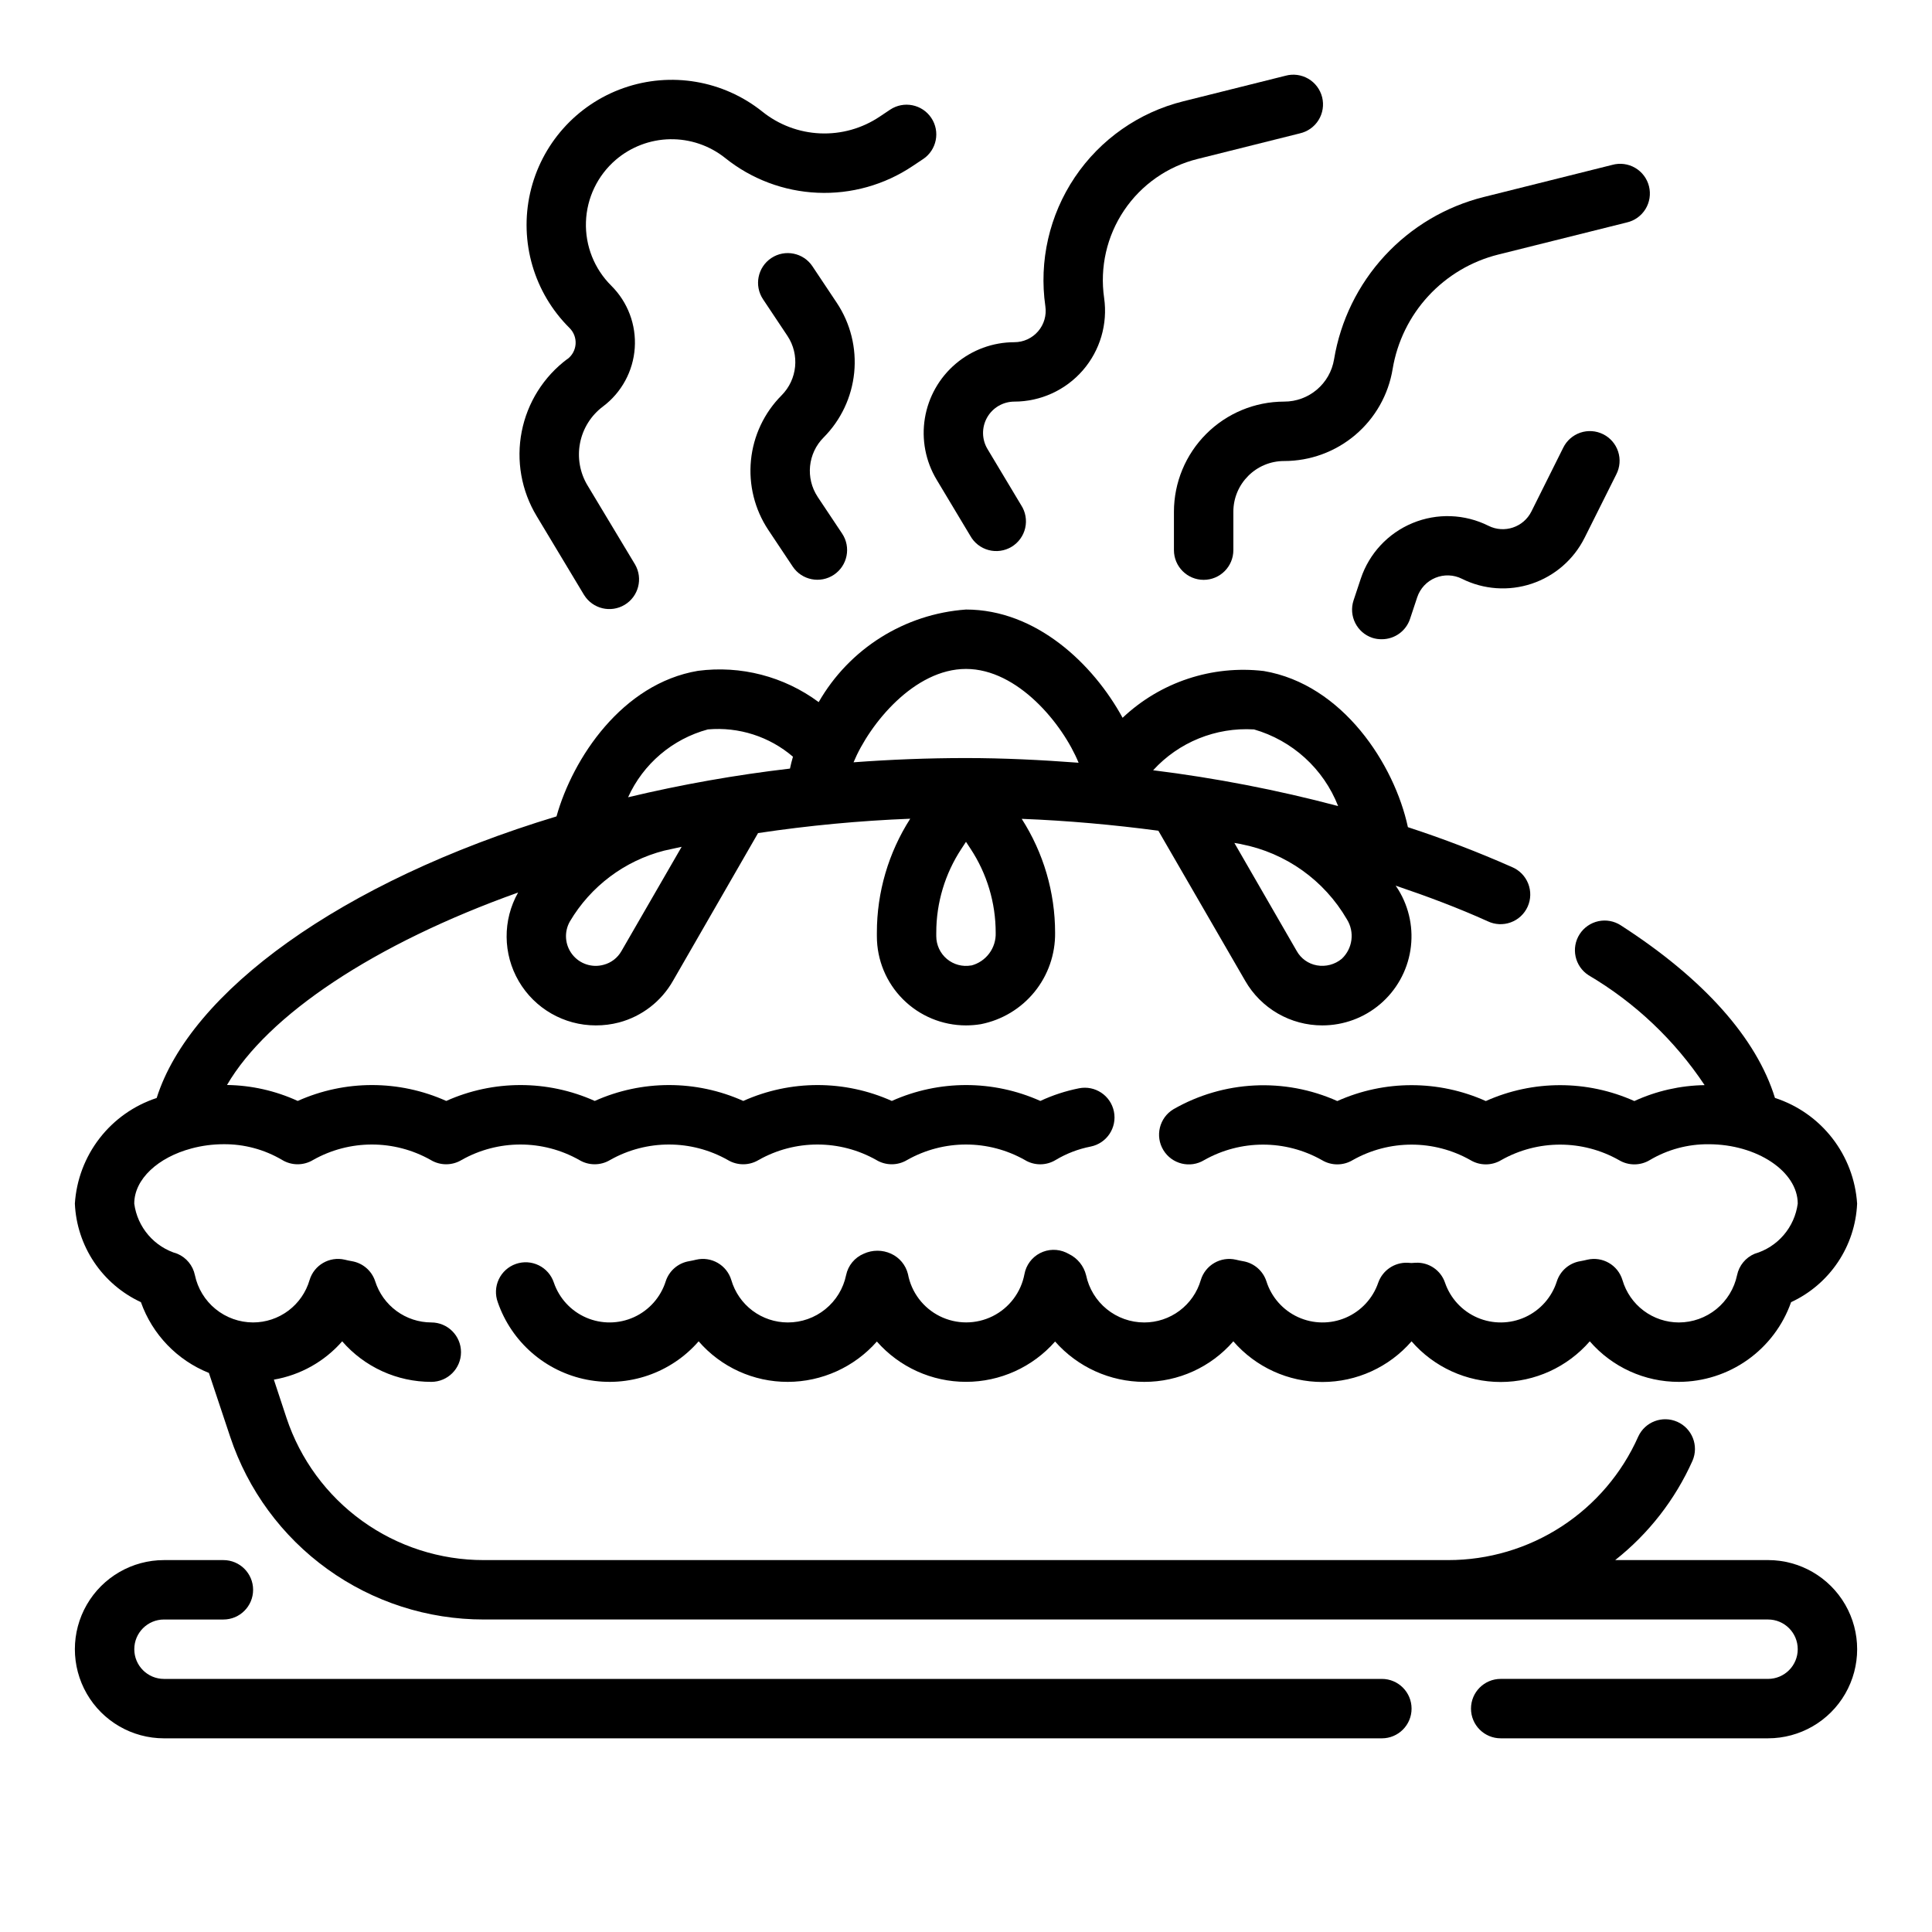
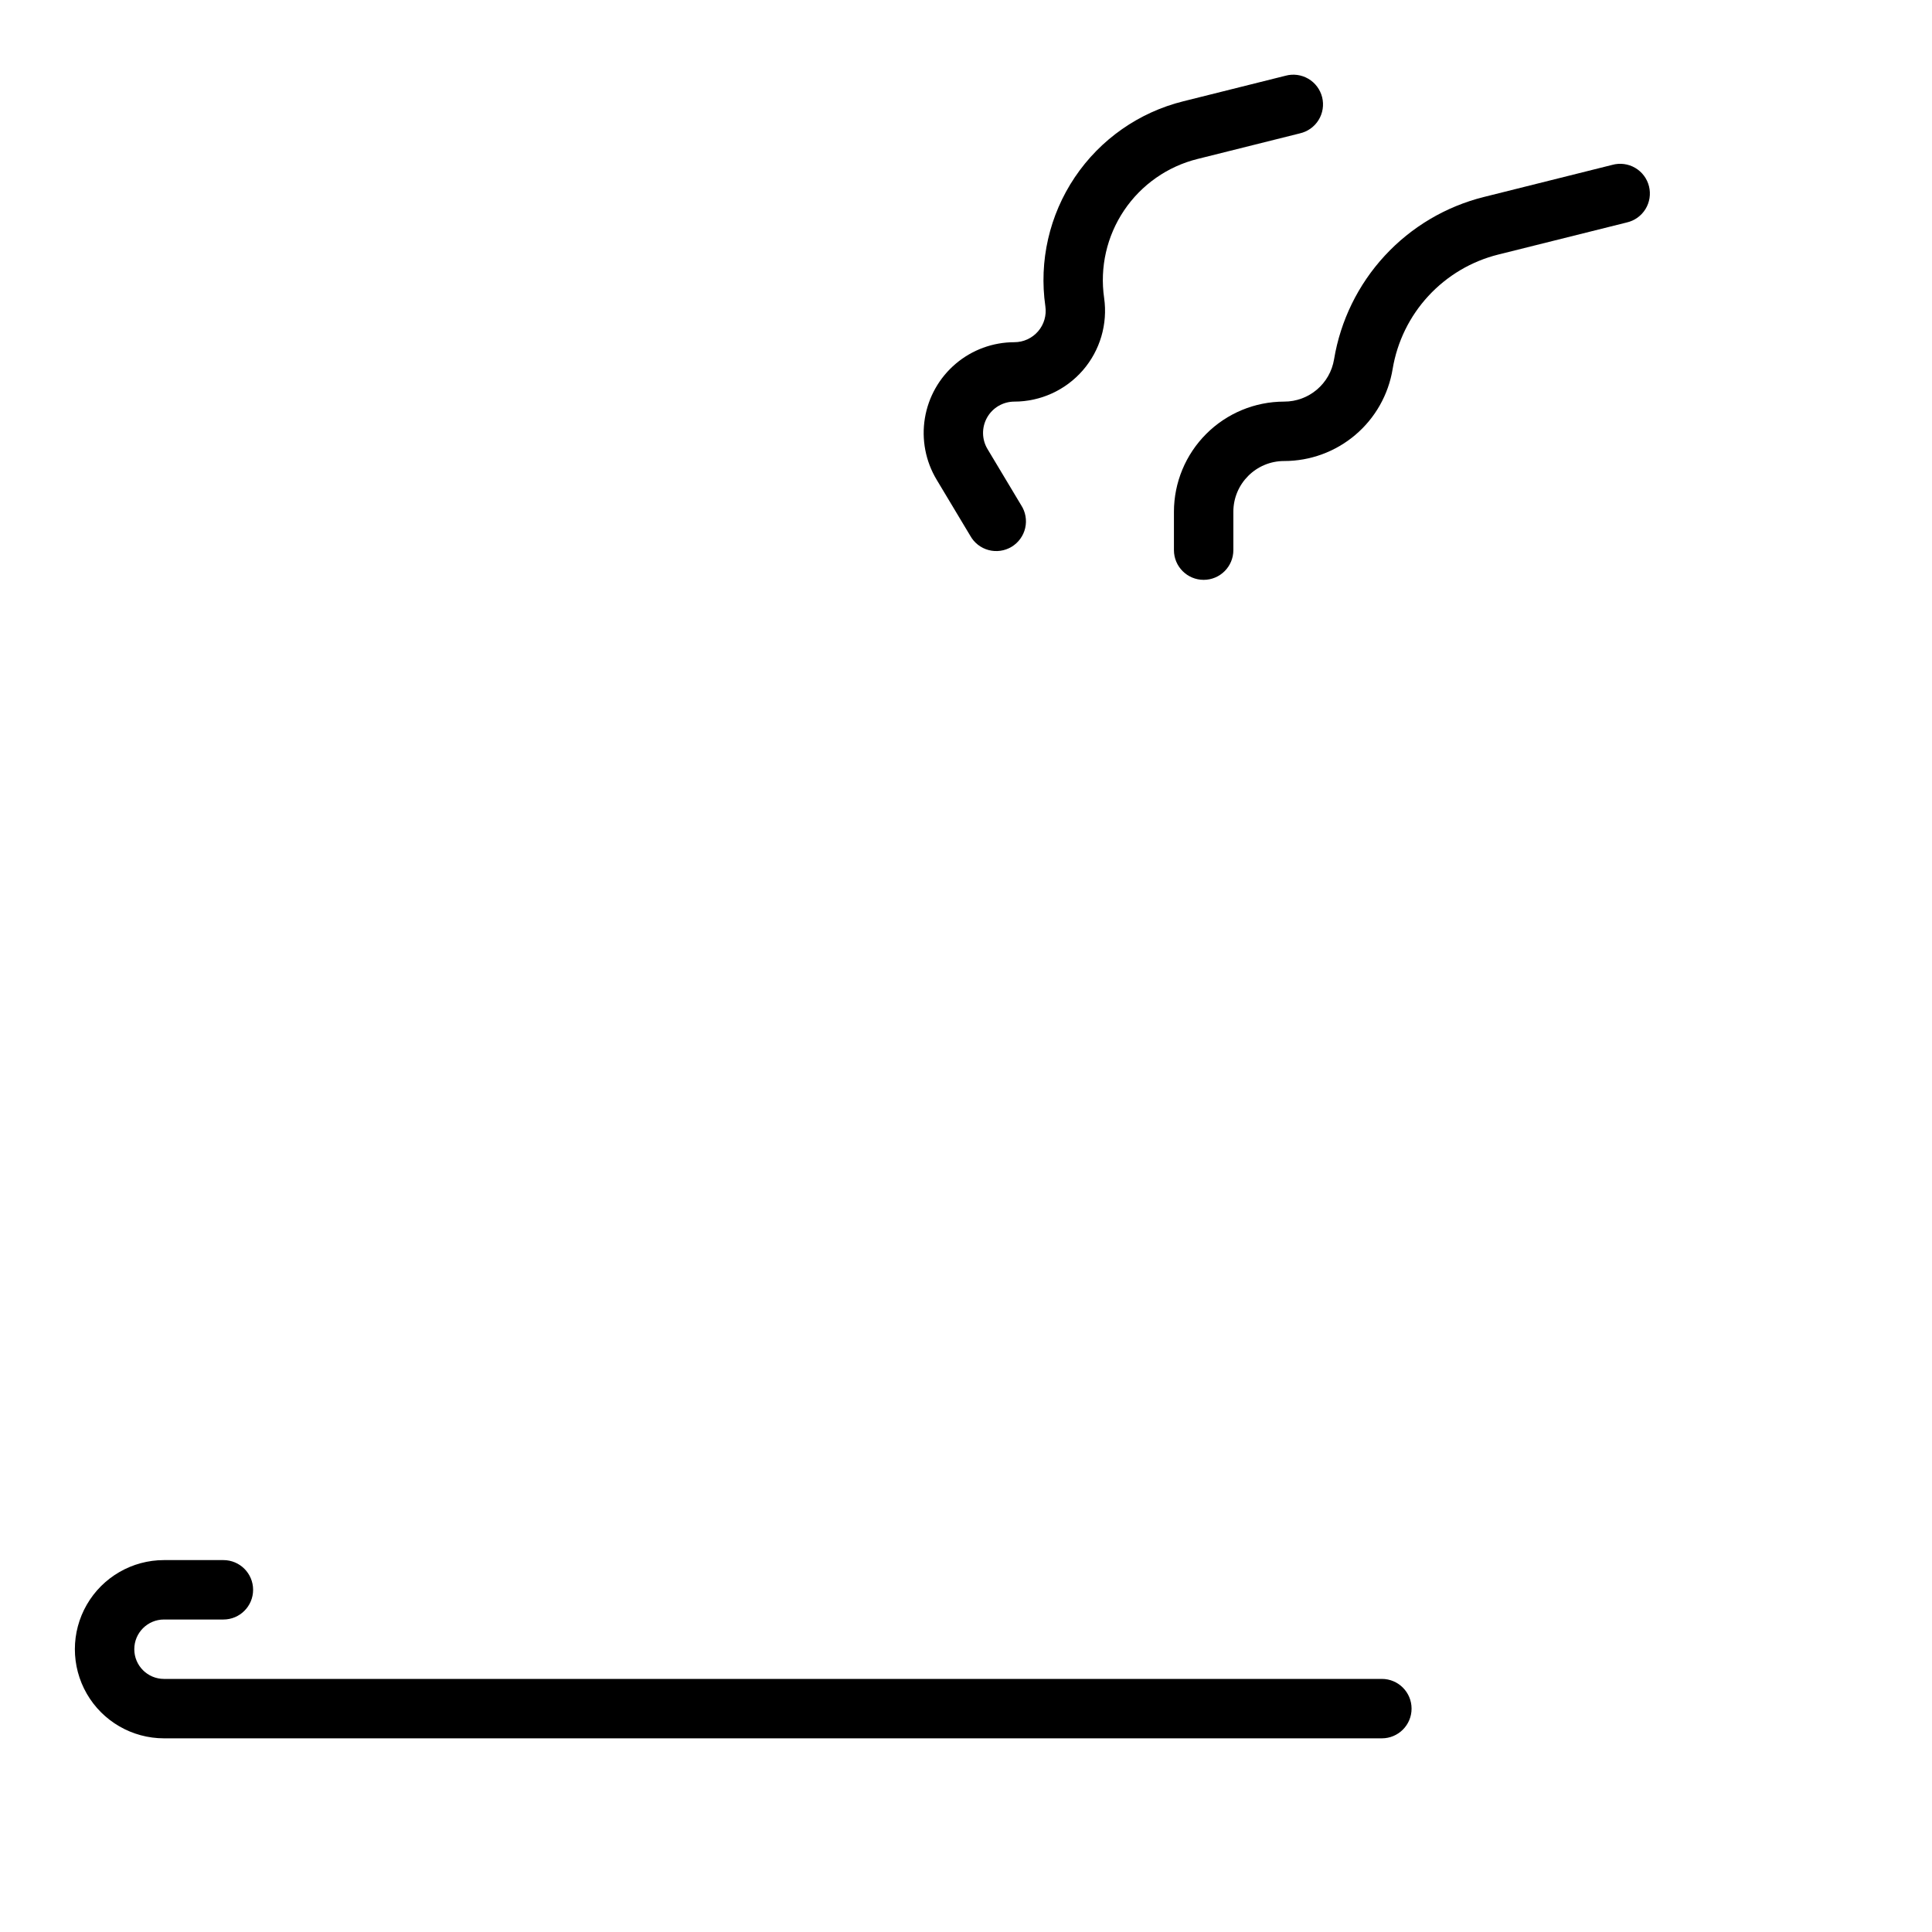
<svg xmlns="http://www.w3.org/2000/svg" fill="#000000" width="800px" height="800px" version="1.1" viewBox="144 144 512 512">
  <g>
-     <path d="m573.51 389.21c-1.754-1.133-3.887-1.52-5.926-1.082-2.043 0.441-3.824 1.676-4.957 3.43-2.356 3.656-1.301 8.527 2.352 10.883 12.32 7.262 22.836 17.223 30.758 29.129-6.434 0.098-12.773 1.535-18.621 4.219-12.52-5.613-26.84-5.613-39.359 0-12.52-5.613-26.84-5.613-39.359 0-13.996-6.269-30.148-5.457-43.445 2.18-3.719 2.258-4.906 7.102-2.648 10.82 2.258 3.719 7.102 4.906 10.82 2.648 9.676-5.469 21.512-5.469 31.188 0 2.516 1.512 5.656 1.512 8.172 0 9.676-5.469 21.512-5.469 31.188 0 2.516 1.512 5.66 1.512 8.172 0 9.676-5.469 21.512-5.469 31.191 0 2.512 1.512 5.656 1.512 8.168 0 4.719-2.801 10.113-4.254 15.598-4.203 12.801 0 23.617 7.211 23.617 15.742l-0.004 0.004c-0.41 3.078-1.707 5.973-3.731 8.332-2.027 2.356-4.691 4.074-7.676 4.945-2.398 1.004-4.144 3.129-4.668 5.676-0.746 3.539-2.684 6.715-5.488 8.996-2.805 2.277-6.309 3.527-9.926 3.535-3.371-0.004-6.652-1.102-9.348-3.125-2.695-2.023-4.664-4.871-5.609-8.105-1.195-3.977-5.273-6.34-9.32-5.402-0.613 0.148-1.234 0.285-1.875 0.395h0.004c-2.898 0.48-5.289 2.535-6.195 5.328-1.328 4.207-4.375 7.656-8.387 9.492-4.008 1.836-8.609 1.887-12.66 0.145-4.051-1.746-7.176-5.121-8.602-9.297-1.125-3.277-4.277-5.418-7.738-5.258-0.148 0-1.031 0.062-1.172 0.07-0.141 0.008-0.883-0.07-1.031-0.07-3.449-0.117-6.578 2.008-7.738 5.258-1.422 4.176-4.547 7.551-8.598 9.297-4.051 1.742-8.652 1.691-12.664-0.145-4.012-1.836-7.055-5.285-8.383-9.492-0.91-2.793-3.297-4.848-6.195-5.328-0.637-0.109-1.258-0.242-1.875-0.395-4.043-0.938-8.125 1.426-9.32 5.402-0.945 3.242-2.918 6.09-5.621 8.113-2.703 2.027-5.988 3.121-9.367 3.117-3.617 0-7.121-1.246-9.926-3.527-2.805-2.277-4.738-5.457-5.481-8.996-0.605-2.445-2.262-4.496-4.527-5.606l-0.789-0.402 0.004 0.004c-2.203-1.012-4.75-0.953-6.902 0.16s-3.672 3.156-4.117 5.539c-0.906 4.84-4.031 8.977-8.438 11.172-4.41 2.191-9.594 2.191-14 0-4.41-2.195-7.531-6.332-8.438-11.172-0.59-2.383-2.234-4.363-4.465-5.387-2.301-1.059-4.949-1.059-7.25 0-2.398 1.004-4.148 3.125-4.676 5.668-0.734 3.555-2.676 6.742-5.496 9.027-2.816 2.289-6.336 3.531-9.965 3.519-3.371-0.004-6.652-1.102-9.348-3.125-2.695-2.023-4.664-4.871-5.609-8.105-1.195-3.977-5.273-6.34-9.32-5.402-0.613 0.148-1.234 0.285-1.875 0.395h0.004c-2.898 0.48-5.289 2.535-6.195 5.328-1.328 4.207-4.375 7.656-8.387 9.492-4.012 1.836-8.609 1.887-12.66 0.145-4.055-1.746-7.176-5.121-8.602-9.297-0.668-2-2.109-3.652-4.004-4.578-1.891-0.93-4.078-1.059-6.07-0.359-1.988 0.695-3.617 2.164-4.516 4.074-0.898 1.906-0.992 4.094-0.266 6.074 3.652 10.566 12.656 18.391 23.629 20.527 10.977 2.133 22.258-1.738 29.602-10.168 5.938 6.848 14.559 10.77 23.617 10.746 9.039-0.016 17.641-3.91 23.617-10.691 5.969 6.789 14.574 10.684 23.617 10.684 9.039 0 17.645-3.894 23.613-10.684 5.977 6.781 14.578 10.676 23.617 10.691 9.059 0.023 17.68-3.898 23.617-10.746 5.938 6.844 14.555 10.777 23.613 10.777 9.062 0 17.68-3.934 23.617-10.777 5.941 6.844 14.555 10.777 23.617 10.777s17.676-3.934 23.617-10.777c5.934 6.848 14.555 10.77 23.613 10.746 6.531-0.02 12.895-2.059 18.219-5.844 5.324-3.781 9.348-9.117 11.516-15.277 5.031-2.332 9.32-6 12.406-10.605 3.086-4.602 4.848-9.969 5.094-15.504-0.41-6.316-2.703-12.359-6.586-17.355-3.879-4.996-9.172-8.711-15.188-10.664-4.883-15.828-18.84-31.559-40.875-45.75z" />
    <path d="m392.21 271.11 8.91 14.855c1.031 1.871 2.781 3.246 4.844 3.801 2.062 0.559 4.266 0.25 6.102-0.848 1.832-1.102 3.141-2.898 3.621-4.981 0.48-2.086 0.094-4.273-1.074-6.066l-8.902-14.848c-1.547-2.559-1.594-5.754-0.129-8.359 1.465-2.609 4.223-4.223 7.211-4.234 6.973-0.004 13.602-3.031 18.172-8.297 4.566-5.269 6.625-12.258 5.641-19.16-1.18-8.125 0.703-16.398 5.285-23.211s11.535-11.676 19.504-13.645l27.07-6.769 0.004-0.004c2.066-0.465 3.859-1.742 4.973-3.547 1.113-1.805 1.449-3.981 0.938-6.035-0.516-2.059-1.836-3.82-3.664-4.891-1.828-1.07-4.012-1.359-6.055-0.797l-27.078 6.769h-0.004c-11.738 2.914-21.98 10.086-28.734 20.121-6.75 10.035-9.539 22.223-7.816 34.195 0.355 2.387-0.344 4.812-1.922 6.641-1.574 1.828-3.867 2.883-6.281 2.887-5.699 0-11.211 2.023-15.559 5.715-4.344 3.688-7.238 8.801-8.164 14.426s0.176 11.395 3.109 16.281z" />
    <path d="m484.29 250.43c-7.738 0.008-15.156 3.086-20.625 8.559-5.473 5.469-8.551 12.887-8.559 20.625v10.176c0 4.348 3.527 7.875 7.875 7.875 4.348 0 7.871-3.527 7.871-7.875v-10.176c0.008-7.418 6.019-13.43 13.438-13.438 6.91 0.008 13.602-2.441 18.875-6.914 5.273-4.469 8.785-10.668 9.902-17.492 1.207-7.231 4.496-13.953 9.469-19.336 4.977-5.387 11.414-9.203 18.527-10.977l34.031-8.496c2.066-0.465 3.859-1.742 4.973-3.547 1.109-1.805 1.449-3.981 0.934-6.039-0.512-2.055-1.832-3.816-3.66-4.887-1.832-1.07-4.016-1.359-6.059-0.797l-34.031 8.508c-10.09 2.516-19.223 7.93-26.277 15.57s-11.723 17.176-13.43 27.434c-1.059 6.492-6.68 11.25-13.254 11.227z" />
-     <path d="m294.37 239.12c-6.285 4.691-10.602 11.551-12.109 19.246-1.508 7.695-0.098 15.676 3.953 22.391l12.594 20.957 0.004-0.004c2.277 3.641 7.047 4.785 10.727 2.574 3.68-2.211 4.91-6.961 2.766-10.68l-12.594-20.949h-0.004c-2.035-3.375-2.742-7.387-1.988-11.258 0.758-3.871 2.926-7.32 6.082-9.68 4.922-3.699 7.992-9.355 8.414-15.492 0.422-6.141-1.844-12.164-6.207-16.5-4.508-4.461-6.945-10.598-6.723-16.934 0.219-6.336 3.082-12.289 7.887-16.422 4.019-3.441 9.113-5.379 14.402-5.473 5.293-0.09 10.453 1.664 14.59 4.961 6.973 5.606 15.551 8.836 24.488 9.223 8.934 0.391 17.762-2.086 25.191-7.066l2.777-1.852 0.004 0.004c3.617-2.414 4.594-7.301 2.18-10.918-2.414-3.617-7.301-4.594-10.918-2.184l-2.769 1.852h-0.004c-4.652 3.121-10.18 4.672-15.777 4.426-5.594-0.242-10.969-2.269-15.332-5.781-10.352-8.27-24.23-10.625-36.734-6.238-12.504 4.387-21.863 14.902-24.781 27.828-2.914 12.926 1.031 26.438 10.441 35.766 1.129 1.117 1.715 2.668 1.609 4.25-0.109 1.582-0.898 3.039-2.168 3.992z" />
-     <path d="m365.79 224.3-6.481-9.723h0.004c-2.414-3.617-7.301-4.594-10.918-2.184-3.617 2.414-4.594 7.305-2.18 10.922l6.481 9.723-0.004-0.004c3.277 4.957 2.617 11.535-1.574 15.746-4.602 4.625-7.465 10.699-8.105 17.191s0.977 13.008 4.578 18.445l6.481 9.723c2.41 3.617 7.301 4.594 10.918 2.18 3.617-2.414 4.594-7.301 2.18-10.918l-6.481-9.723h0.004c-3.277-4.957-2.621-11.535 1.574-15.746 4.598-4.625 7.461-10.695 8.105-17.188 0.641-6.492-0.977-13.008-4.582-18.445z" />
-     <path d="m563.92 286.55 8.43-16.863c0.953-1.867 1.121-4.039 0.465-6.035-0.656-1.992-2.082-3.641-3.961-4.578-1.875-0.938-4.051-1.09-6.039-0.418-1.984 0.672-3.625 2.109-4.547 3.996l-8.43 16.898c-2.094 4.188-7.18 5.883-11.367 3.797-6.285-3.152-13.633-3.418-20.129-0.727-6.496 2.688-11.504 8.066-13.723 14.738l-1.906 5.731c-1.367 4.125 0.867 8.582 4.992 9.949 0.809 0.258 1.656 0.379 2.504 0.363 3.394 0 6.406-2.18 7.469-5.398l1.898-5.715v-0.004c0.777-2.332 2.531-4.215 4.805-5.152 2.273-0.941 4.844-0.852 7.043 0.25 5.746 2.871 12.398 3.34 18.492 1.309 6.094-2.035 11.129-6.402 14.004-12.148z" />
    <path d="m510.21 588.93h-322.75c-4.348 0-7.871-3.523-7.871-7.871 0-4.348 3.523-7.871 7.871-7.871h15.746c4.348 0 7.871-3.523 7.871-7.871s-3.523-7.875-7.871-7.875h-15.746c-8.438 0-16.234 4.504-20.453 11.809-4.219 7.309-4.219 16.309 0 23.617 4.219 7.309 12.016 11.809 20.453 11.809h322.75c4.348 0 7.871-3.523 7.871-7.871 0-4.348-3.523-7.875-7.871-7.875z" />
-     <path d="m612.54 557.44h-40.5c8.867-6.996 15.902-16.039 20.504-26.355 1.695-3.957-0.105-8.543-4.043-10.293-3.938-1.746-8.547-0.004-10.348 3.91-4.324 9.746-11.387 18.023-20.328 23.836-8.938 5.812-19.371 8.906-30.035 8.902h-255.59c-11.566 0.012-22.848-3.621-32.23-10.387-9.387-6.766-16.398-16.316-20.047-27.297l-3.344-10.137c7.019-1.207 13.414-4.793 18.105-10.156 5.941 6.836 14.559 10.758 23.613 10.746 4.348 0 7.875-3.523 7.875-7.871 0-4.348-3.527-7.875-7.875-7.875-3.312-0.008-6.539-1.07-9.211-3.031-2.672-1.961-4.652-4.719-5.656-7.879-0.91-2.793-3.301-4.848-6.195-5.328-0.637-0.109-1.258-0.242-1.875-0.395-4.047-0.938-8.125 1.426-9.32 5.402-0.945 3.238-2.918 6.082-5.617 8.109-2.699 2.023-5.981 3.121-9.355 3.121-3.617-0.008-7.121-1.258-9.926-3.535-2.805-2.281-4.742-5.457-5.488-8.996-0.523-2.547-2.269-4.672-4.668-5.676-2.984-0.871-5.648-2.59-7.672-4.945-2.027-2.359-3.324-5.254-3.734-8.332 0-6.551 6.391-12.289 15.145-14.617v-0.004c2.766-0.742 5.609-1.117 8.473-1.125 5.481-0.059 10.875 1.387 15.594 4.18 2.512 1.512 5.656 1.512 8.172 0 9.676-5.469 21.512-5.469 31.188 0 2.516 1.512 5.656 1.512 8.172 0 9.676-5.469 21.512-5.469 31.188 0 2.516 1.512 5.656 1.512 8.172 0 9.676-5.469 21.512-5.469 31.188 0 2.516 1.512 5.66 1.512 8.172 0 9.676-5.469 21.512-5.469 31.191 0 2.512 1.512 5.656 1.512 8.168 0 9.68-5.469 21.516-5.469 31.191 0 2.508 1.523 5.652 1.523 8.164 0 2.863-1.715 6.004-2.918 9.281-3.559 4.262-0.855 7.023-5.004 6.168-9.27-0.859-4.262-5.008-7.023-9.27-6.168-3.535 0.703-6.969 1.828-10.234 3.348-12.52-5.613-26.84-5.613-39.359 0-12.52-5.613-26.844-5.613-39.363 0-12.52-5.613-26.84-5.613-39.359 0-12.52-5.613-26.84-5.613-39.359 0-12.52-5.613-26.84-5.613-39.359 0-5.887-2.699-12.27-4.141-18.742-4.227 10.809-18.547 39.031-37.398 77.145-51.004-4.121 7.312-4.051 16.262 0.18 23.508 4.234 7.246 11.996 11.703 20.391 11.703 2.09 0.012 4.172-0.254 6.195-0.785 6.043-1.613 11.188-5.586 14.277-11.023l22.547-39.156c13.363-2.004 26.824-3.277 40.328-3.809-5.773 9.012-8.844 19.492-8.84 30.199v0.957c0 6.266 2.488 12.273 6.918 16.699 4.426 4.43 10.434 6.918 16.699 6.918 1.316-0.004 2.633-0.109 3.934-0.324 5.598-1.102 10.633-4.133 14.23-8.562 3.594-4.434 5.523-9.984 5.449-15.688-0.004-10.695-3.074-21.164-8.848-30.168 12.227 0.473 24.34 1.574 36.211 3.148l23.02 39.785c2.062 3.594 5.039 6.574 8.621 8.648 3.586 2.074 7.656 3.164 11.797 3.16 5.629 0.008 11.07-1.992 15.352-5.644 4.281-3.648 7.121-8.707 8.004-14.266 0.883-5.555-0.246-11.242-3.188-16.039-0.219-0.379-0.496-0.715-0.715-1.086 8.43 2.852 16.648 5.934 24.402 9.445 1.914 0.914 4.113 1.016 6.106 0.285 1.992-0.727 3.602-2.231 4.473-4.164 0.867-1.934 0.918-4.137 0.141-6.109-0.777-1.973-2.316-3.551-4.269-4.371-9.02-3.992-18.234-7.523-27.609-10.582-3.566-16.625-17.27-37.848-38.203-41.383-13.688-1.609-27.391 2.93-37.406 12.398-7.809-14.324-22.945-28.691-41.5-28.691-16.285 1.172-30.922 10.371-39.039 24.535-9.188-6.809-20.66-9.781-32-8.289-20.074 3.394-33.156 23.129-37.48 38.574-57.246 17.32-97.117 46.609-105.96 74.625-5.996 1.969-11.266 5.684-15.129 10.676-3.863 4.988-6.144 11.02-6.551 17.32 0.246 5.535 2.008 10.902 5.094 15.504 3.086 4.606 7.379 8.273 12.406 10.605 3.031 8.551 9.598 15.387 18.02 18.758l5.637 16.91c4.691 14.113 13.711 26.387 25.777 35.078 12.066 8.695 26.562 13.367 41.434 13.352h340.34c4.348 0 7.871 3.523 7.871 7.871 0 4.348-3.523 7.871-7.871 7.871h-70.848c-4.348 0-7.871 3.527-7.871 7.875 0 4.348 3.523 7.871 7.871 7.871h70.848c8.438 0 16.234-4.5 20.453-11.809 4.219-7.309 4.219-16.309 0-23.617-4.219-7.305-12.016-11.809-20.453-11.809zm-303.86-161.38c-1.02 1.797-2.723 3.102-4.723 3.621-3.074 0.848-6.356-0.242-8.309-2.762-1.957-2.516-2.199-5.965-0.621-8.73 5.512-9.316 14.492-16.062 24.973-18.762 1.574-0.348 3.086-0.691 4.644-1.016zm92.691 3.793c-2.289 0.41-4.641-0.219-6.426-1.707-1.781-1.492-2.816-3.695-2.824-6.023v-0.961 0.004c-0.004-7.906 2.316-15.637 6.668-22.234l1.207-1.84 1.211 1.844v-0.004c4.348 6.602 6.664 14.332 6.66 22.234 0.156 4.066-2.547 7.695-6.488 8.711zm71.59-32.133c11.758 2.289 21.957 9.543 27.977 19.902 2.106 3.363 1.539 7.75-1.355 10.469-1.836 1.527-4.258 2.164-6.609 1.738-2.254-0.406-4.203-1.797-5.324-3.793l-16.531-28.652c0.598 0.117 1.211 0.195 1.812 0.316zm3.312-30.434c10.207 2.926 18.469 10.441 22.344 20.328-16.109-4.269-32.492-7.438-49.027-9.488 6.805-7.449 16.613-11.426 26.684-10.824zm-76.277-16.012c13.73 0 25.625 14.594 29.844 24.859-9.898-0.746-19.848-1.242-29.844-1.242-10.141 0-20.074 0.402-29.797 1.125 4.266-10.258 16.121-24.742 29.797-24.742zm-68.406 16.027h-0.004c8.188-0.723 16.316 1.887 22.555 7.234-0.316 1.062-0.566 2.102-0.789 3.148-14.438 1.688-28.762 4.223-42.902 7.598 4.004-8.852 11.758-15.445 21.137-17.98z" />
  </g>
</svg>